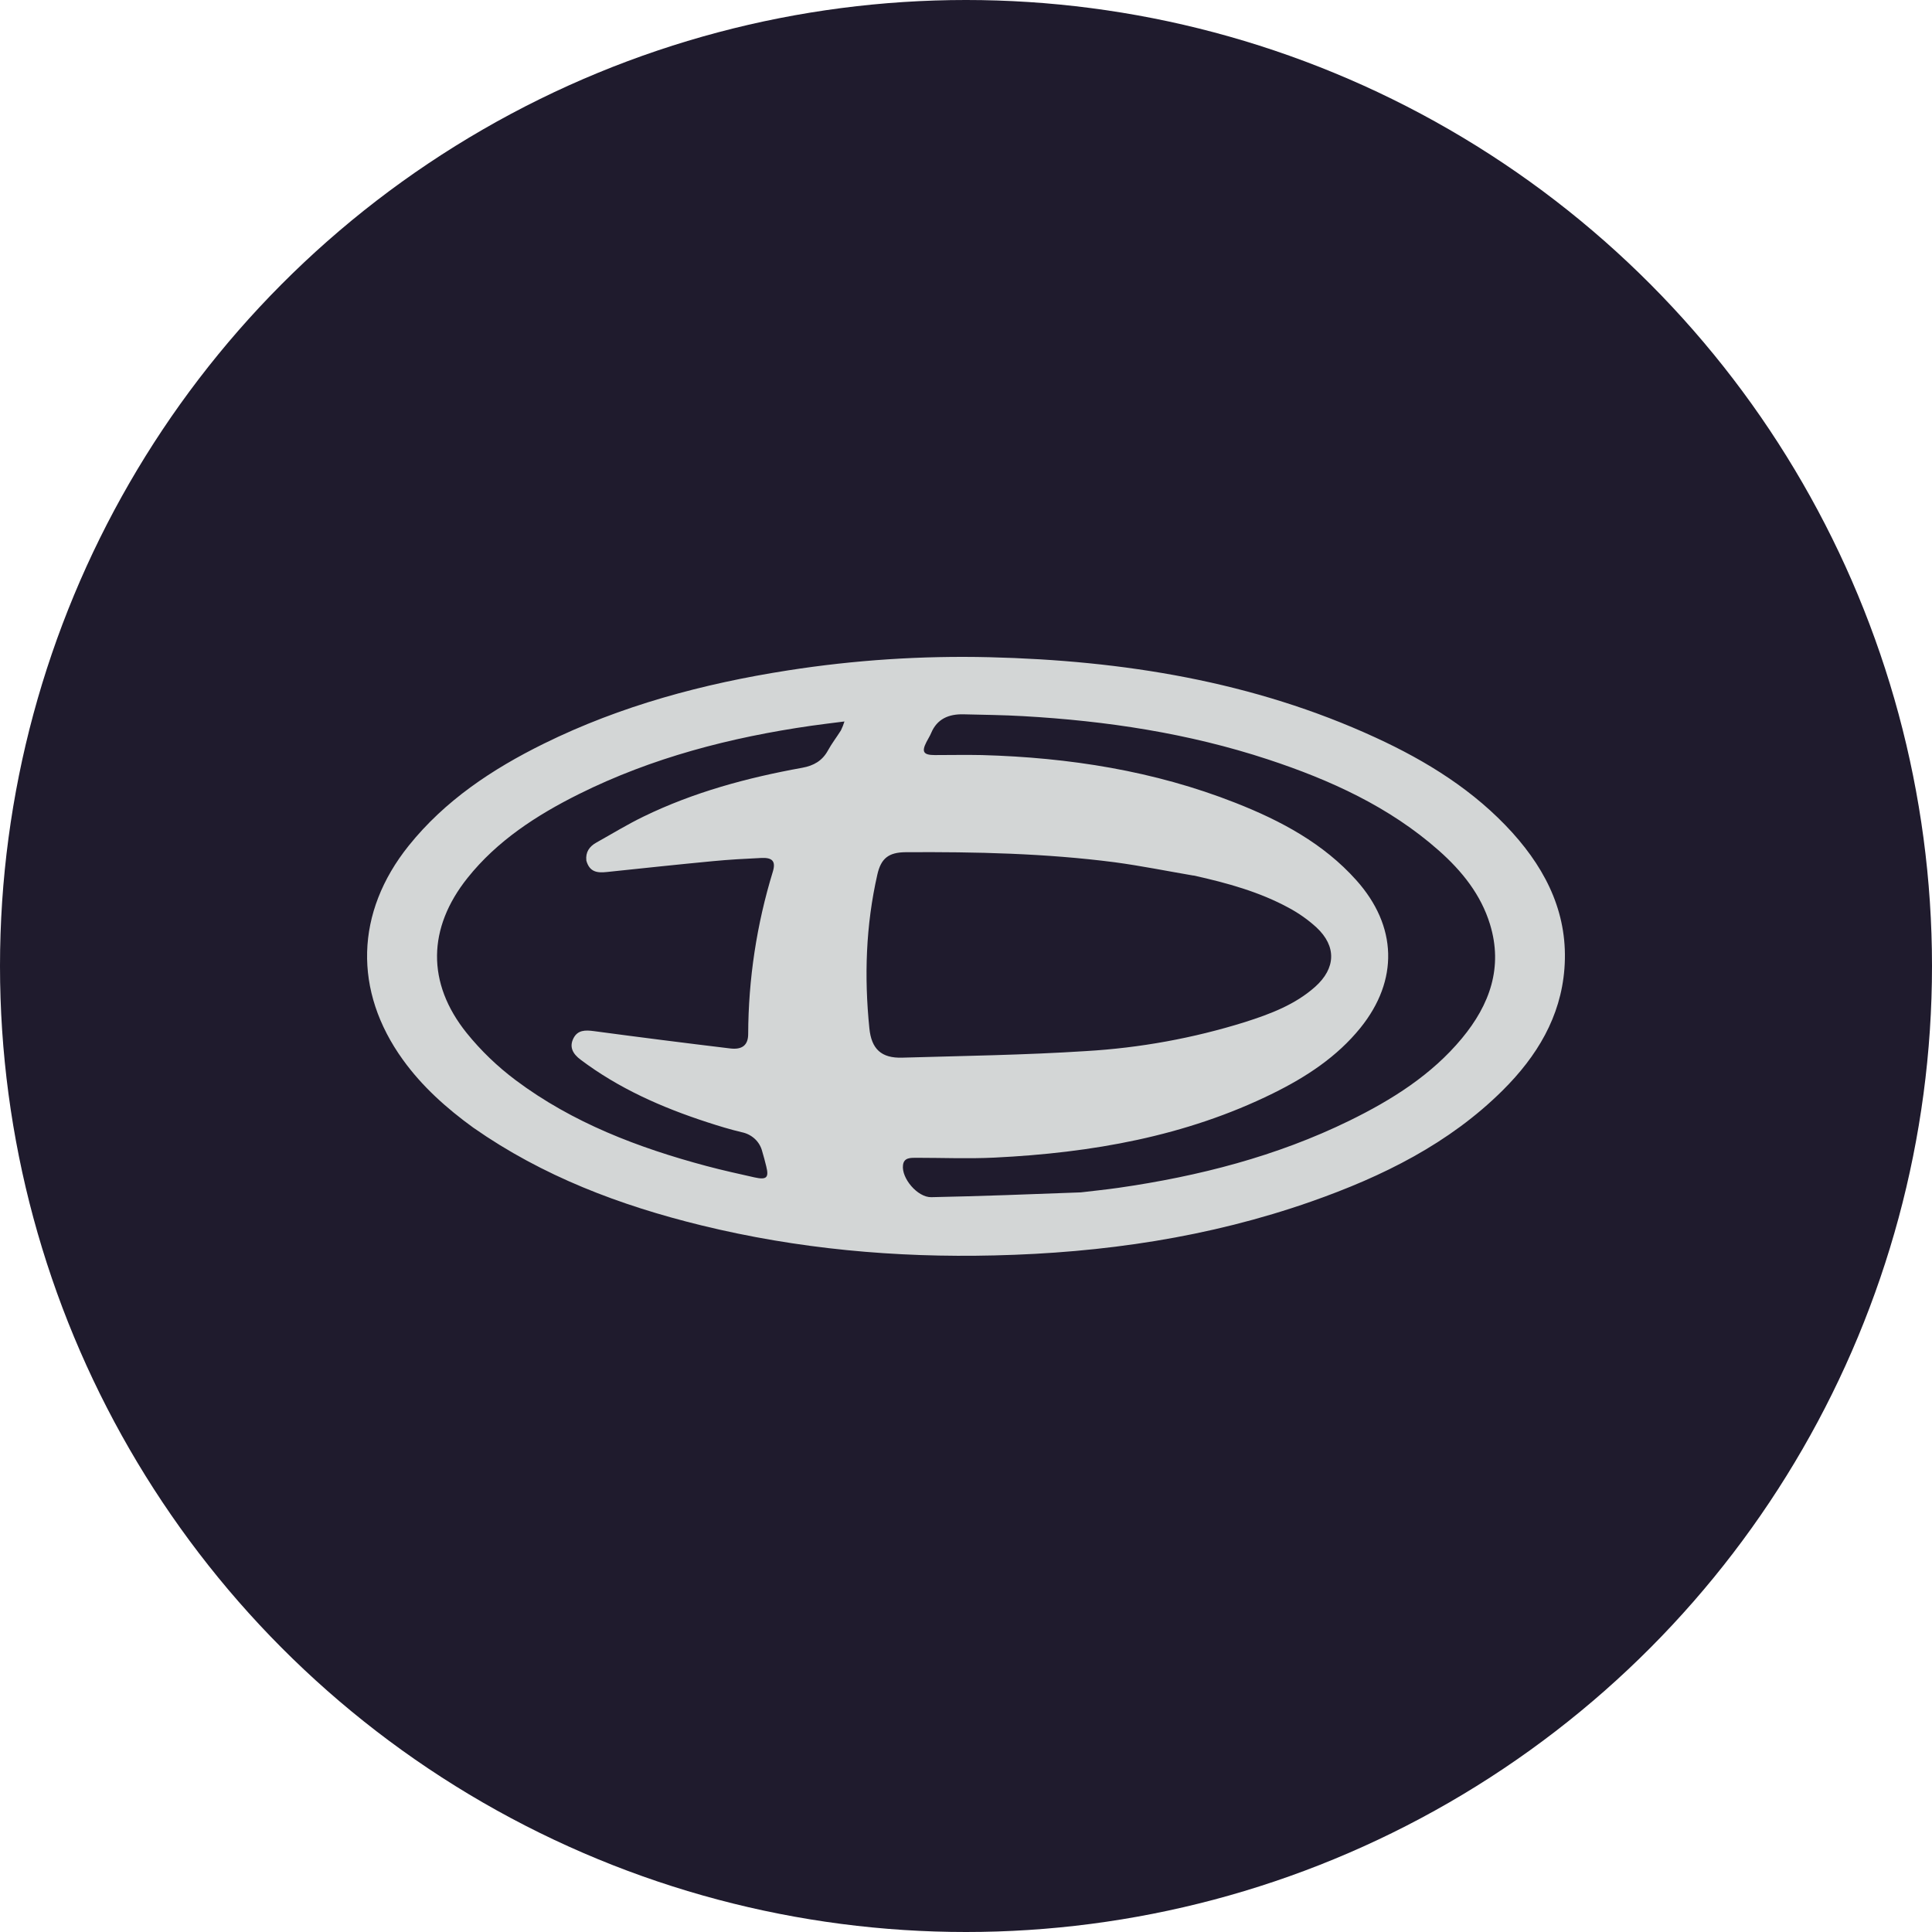
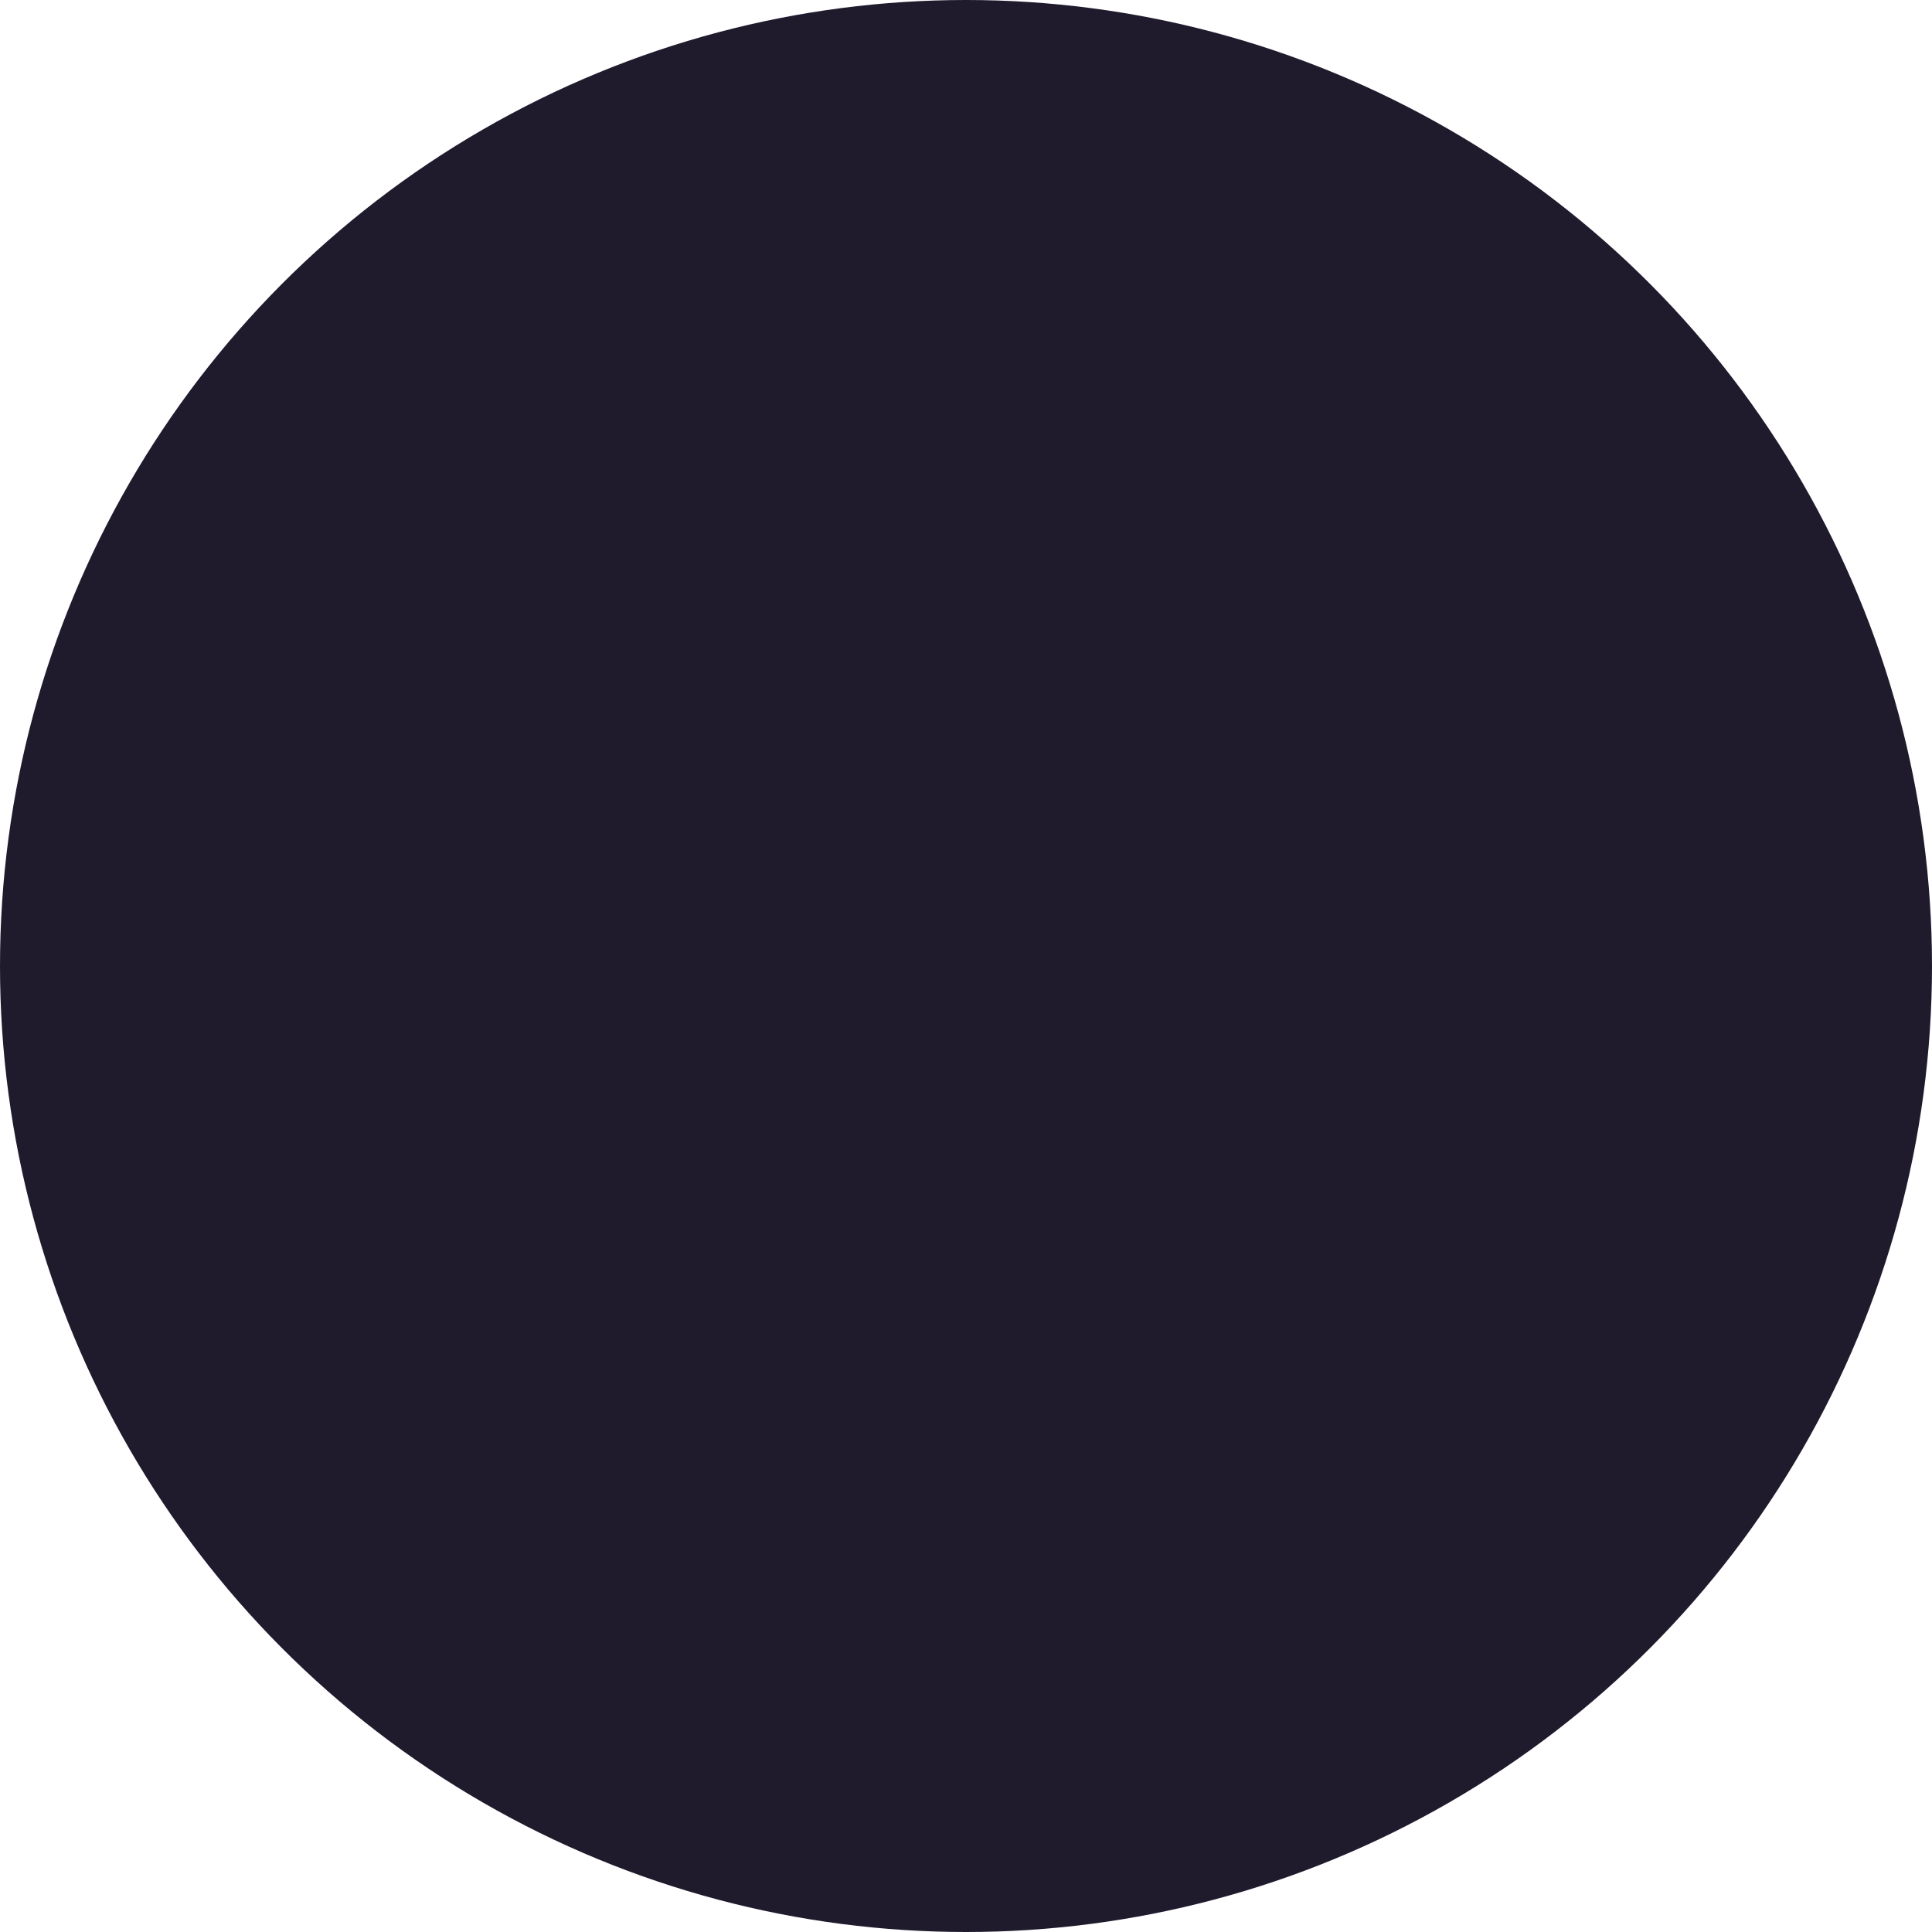
<svg xmlns="http://www.w3.org/2000/svg" width="100" height="100" viewBox="0 0 100 100" fill="none">
  <circle cx="50" cy="50" r="50" fill="#1F1B2D" />
-   <path d="M24.51 58.377C23.099 57.355 21.848 56.231 20.858 54.858C18.28 51.288 18.39 47.221 21.154 43.774C23.022 41.444 25.468 39.812 28.156 38.488C32.133 36.529 36.378 35.388 40.776 34.701C44.223 34.162 47.716 33.933 51.208 34.017C58.14 34.186 64.879 35.268 71.188 38.171C73.862 39.399 76.322 40.933 78.287 43.106C80.106 45.126 81.185 47.413 80.974 50.142C80.782 52.639 79.555 54.67 77.785 56.431C75.012 59.189 71.563 60.895 67.872 62.19C62.58 64.047 57.093 64.849 51.472 64.98C46.345 65.106 41.28 64.643 36.303 63.425C32.087 62.394 28.088 60.878 24.51 58.376M30.349 44.534C30.303 44.112 30.5 43.813 30.875 43.607C31.684 43.156 32.477 42.668 33.312 42.264C35.908 41.002 38.678 40.254 41.523 39.74C42.126 39.631 42.566 39.371 42.854 38.844C43.051 38.484 43.307 38.154 43.526 37.805C43.599 37.655 43.66 37.501 43.709 37.343C43.063 37.426 42.526 37.488 41.992 37.565C37.801 38.168 33.751 39.218 29.97 41.099C27.767 42.197 25.735 43.518 24.202 45.438C22.129 48.034 22.075 50.878 24.153 53.466C24.89 54.379 25.743 55.2 26.692 55.911C29.626 58.108 33.023 59.407 36.577 60.355C37.395 60.573 38.223 60.756 39.05 60.941C39.682 61.081 39.808 60.956 39.661 60.37C39.594 60.106 39.529 59.841 39.448 59.581C39.386 59.34 39.255 59.12 39.069 58.947C38.882 58.775 38.65 58.656 38.396 58.604C37.795 58.462 37.204 58.281 36.618 58.09C34.252 57.322 32.017 56.332 30.045 54.844C29.659 54.554 29.447 54.197 29.685 53.736C29.903 53.313 30.288 53.31 30.736 53.37C33.086 53.685 35.438 53.984 37.792 54.267C38.417 54.344 38.725 54.096 38.726 53.52C38.736 50.676 39.165 47.848 40.001 45.12C40.164 44.583 39.987 44.38 39.402 44.408C38.571 44.447 37.739 44.493 36.904 44.573C35.072 44.747 33.242 44.943 31.411 45.135C30.934 45.185 30.513 45.156 30.346 44.533M61.775 45.32C60.416 45.088 59.063 44.815 57.7 44.631C54.11 44.167 50.498 44.088 46.882 44.11C46.002 44.116 45.602 44.422 45.412 45.265C44.812 47.898 44.727 50.554 44.999 53.23C45.107 54.289 45.61 54.781 46.708 54.744C49.876 54.652 53.049 54.608 56.209 54.404C59.006 54.24 61.77 53.736 64.434 52.904C65.749 52.485 67.036 52.001 68.074 51.075C69.143 50.118 69.186 48.981 68.143 48.006C67.708 47.608 67.222 47.264 66.697 46.984C65.19 46.166 63.542 45.708 61.78 45.315M55.945 61.717C56.596 61.639 57.248 61.574 57.896 61.481C62.051 60.883 66.072 59.851 69.836 58.011C72.047 56.929 74.1 55.635 75.668 53.745C77.114 52.001 77.803 50.065 77.122 47.841C76.654 46.311 75.676 45.087 74.472 44.023C71.919 41.764 68.86 40.371 65.621 39.304C61.52 37.955 57.279 37.312 52.965 37.068C51.94 37.008 50.912 36.999 49.884 36.973C49.107 36.952 48.5 37.208 48.193 37.949C48.128 38.106 48.03 38.25 47.954 38.404C47.691 38.917 47.798 39.081 48.383 39.082C49.196 39.082 50.013 39.065 50.826 39.082C55.339 39.208 59.742 39.899 63.94 41.552C66.306 42.481 68.507 43.662 70.202 45.559C72.323 47.929 72.407 50.734 70.414 53.203C69.205 54.698 67.615 55.743 65.882 56.596C61.364 58.823 56.495 59.671 51.484 59.917C50.14 59.983 48.789 59.927 47.443 59.927C47.134 59.927 46.785 59.911 46.739 60.306C46.651 60.986 47.494 61.981 48.204 61.966C50.753 61.914 53.298 61.817 55.945 61.717Z" fill="#D3D6D6" />
</svg>